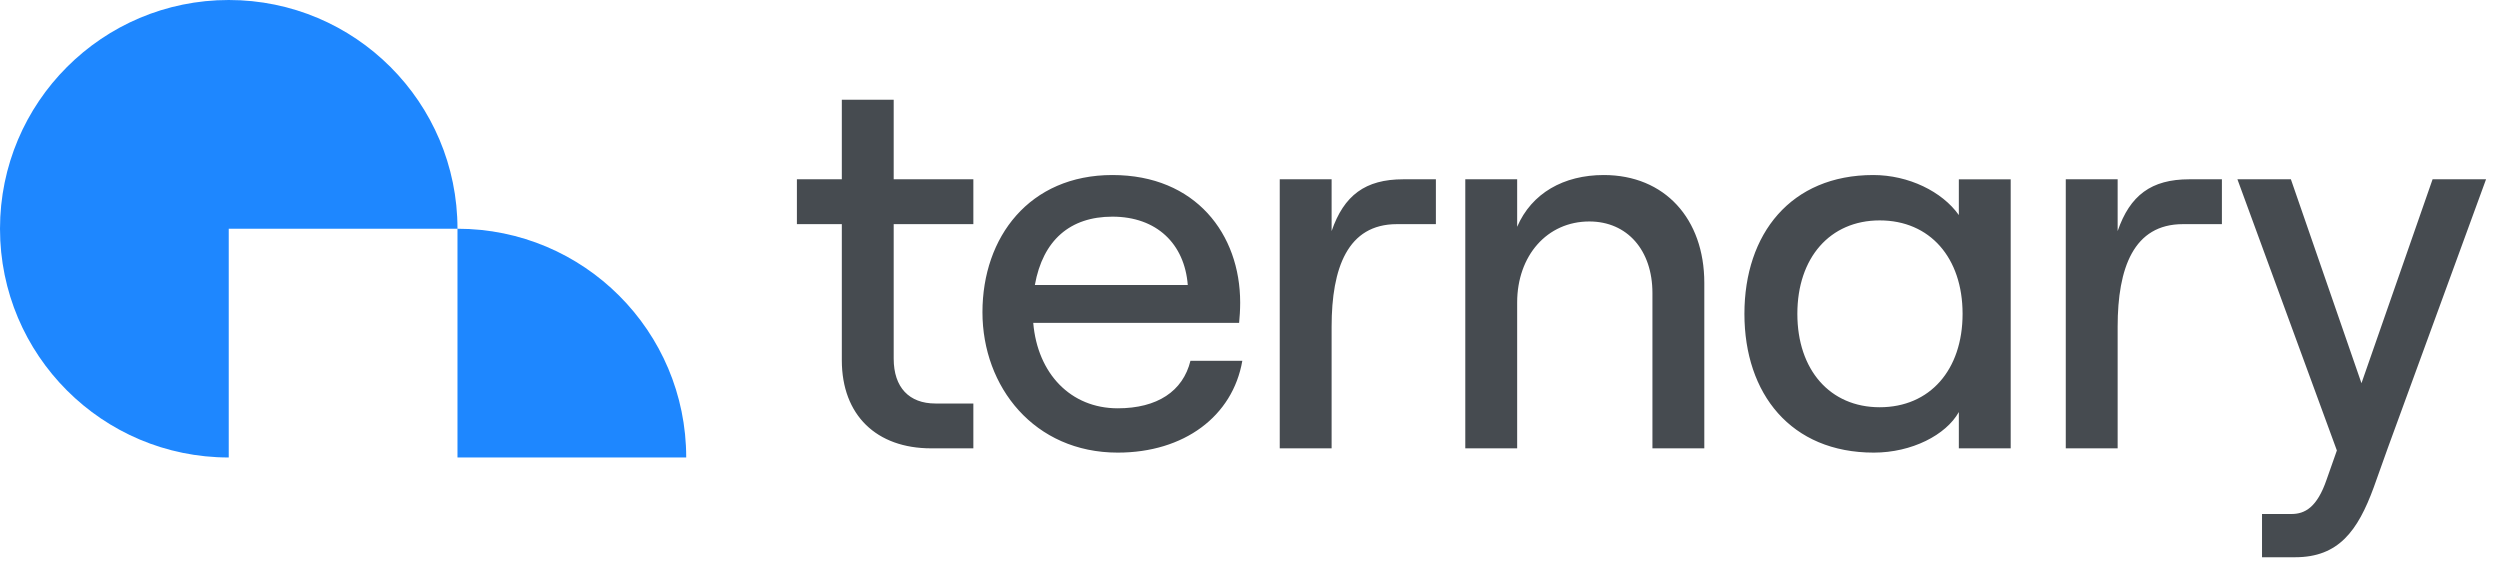
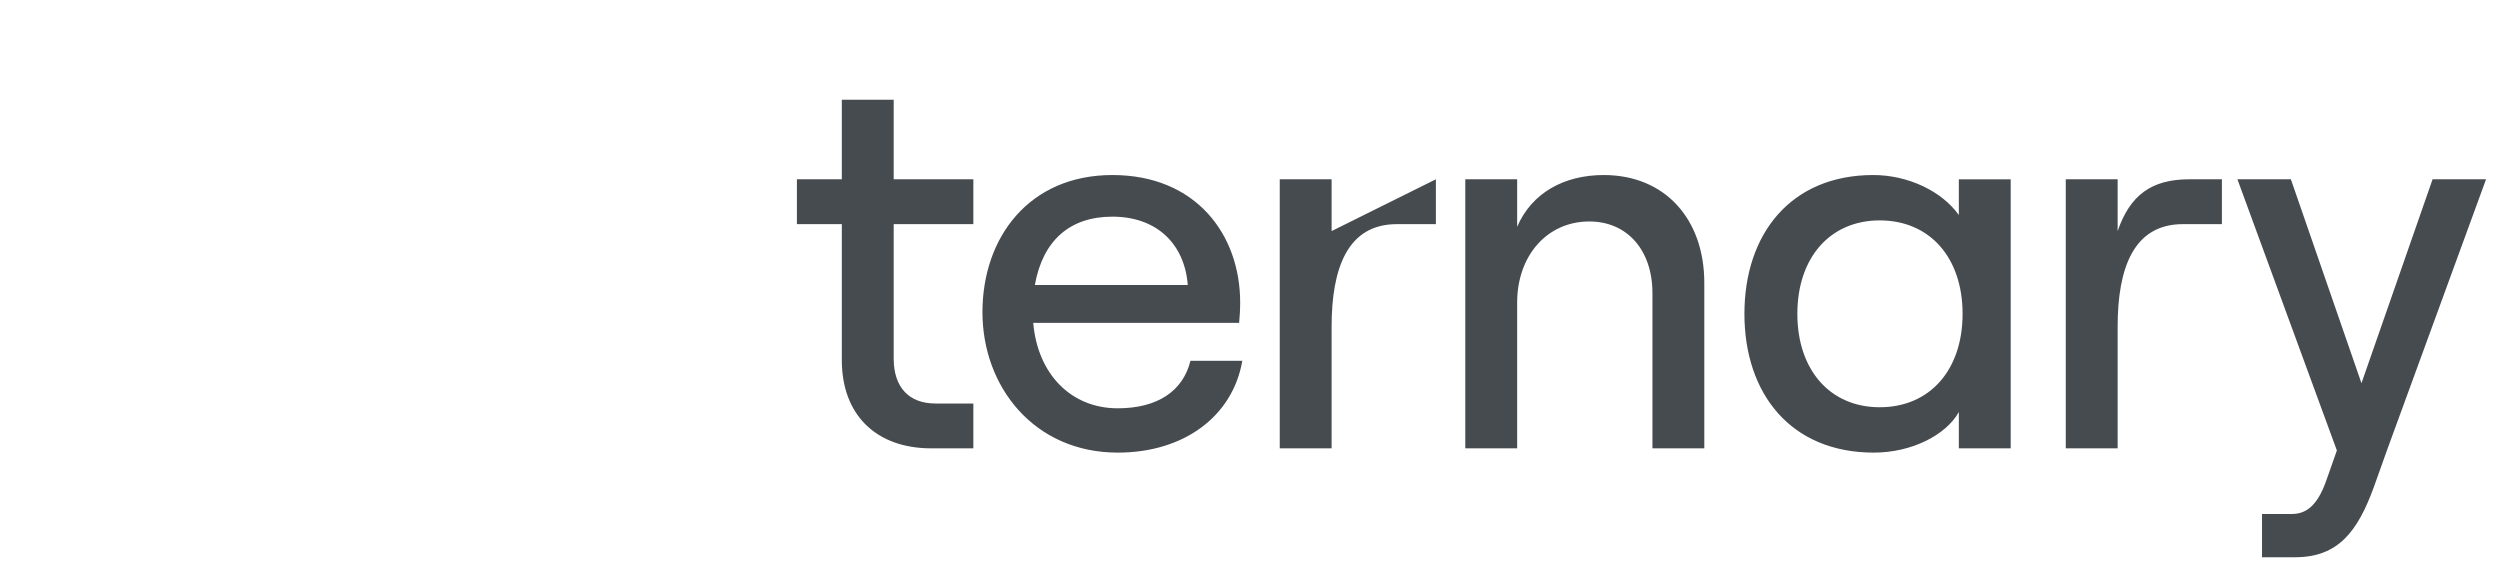
<svg xmlns="http://www.w3.org/2000/svg" viewBox="0 0 155 35" version="1.1">
  <title>Branding/Logo</title>
  <g id="Symbols" stroke="none" stroke-width="1" fill="none" fill-rule="evenodd">
    <g id="Navigation/Top-Bar/White" transform="translate(-60, -32)">
      <g id="Group-2" transform="translate(60, 32)">
        <g id="Branding/Icon" fill="#1E87FF">
-           <path d="M28.364,14.182 C36.196,14.182 42.545,20.531 42.545,28.364 L42.545,28.364 L28.364,28.364 Z M14.182,-8.17124146e-14 C22.014,-8.17124146e-14 28.364,6.349 28.364,14.182 L28.364,14.182 L14.182,14.182 L14.182,28.364 C6.349,28.364 -3.01980663e-14,22.014 -3.01980663e-14,14.182 C-3.01980663e-14,6.349 6.349,-8.17124146e-14 14.182,-8.17124146e-14 Z" id="Combined-Shape" />
-         </g>
+           </g>
        <g id="Branding/Wordmark" transform="translate(49.408, 6.185)" fill="#464B50">
-           <path d="M92.627,4.931 L97.003,17.574 L101.412,4.931 L104.727,4.931 L98.628,21.612 L97.765,24.028 C96.771,26.742 95.577,28.364 92.892,28.364 L90.837,28.364 L90.837,25.683 L92.66,25.683 C93.489,25.683 94.251,25.286 94.848,23.532 L95.478,21.744 L89.312,4.931 L92.627,4.931 Z M19.56,4.667 C24.732,4.667 27.483,8.34 27.483,12.576 C27.483,13.007 27.45,13.536 27.417,13.834 L14.653,13.834 C14.919,16.978 16.974,19.13 19.891,19.13 C22.345,19.13 23.936,18.071 24.4,16.184 L27.616,16.184 C27.019,19.626 24.002,21.877 19.891,21.877 C14.72,21.877 11.504,17.806 11.504,13.172 C11.504,8.506 14.421,4.667 19.56,4.667 Z M66.735,4.667 C68.923,4.667 71.012,5.692 72.04,7.149 L72.04,4.932 L75.255,4.932 L75.255,21.612 L72.04,21.612 L72.04,19.361 C71.244,20.785 69.122,21.877 66.768,21.877 C61.63,21.877 58.746,18.236 58.746,13.272 C58.746,8.307 61.63,4.667 66.735,4.667 Z M33.152,4.931 L33.152,8.142 C33.915,5.924 35.241,4.931 37.594,4.931 L39.617,4.931 L39.617,7.712 L37.197,7.712 C34.147,7.712 33.152,10.426 33.152,14.066 L33.152,21.612 L29.936,21.612 L29.936,4.931 L33.152,4.931 Z M50.026,4.667 C53.806,4.667 56.259,7.381 56.259,11.352 L56.259,21.612 L53.043,21.612 L53.043,11.981 C53.043,9.333 51.485,7.546 49.131,7.546 C46.512,7.546 44.656,9.664 44.656,12.576 L44.656,21.612 L41.44,21.612 L41.44,4.931 L44.656,4.931 L44.656,7.877 C45.551,5.792 47.54,4.667 50.026,4.667 Z M81.886,4.931 L81.886,8.142 C82.648,5.924 83.974,4.931 86.328,4.931 L88.35,4.931 L88.35,7.712 L85.93,7.712 C82.88,7.712 81.886,10.426 81.886,14.066 L81.886,21.612 L78.67,21.612 L78.67,4.931 L81.886,4.931 Z M6.001,1.97014122e-14 L6.001,4.931 L10.94,4.931 L10.94,7.711 L6.001,7.711 L6.001,16.052 C6.001,17.839 6.962,18.832 8.586,18.832 L10.94,18.832 L10.94,21.612 L8.321,21.612 C4.94,21.612 2.785,19.56 2.785,16.151 L2.785,7.711 L-2.06461111e-13,7.711 L-2.06461111e-13,4.931 L2.785,4.931 L2.785,1.97014122e-14 L6.001,1.97014122e-14 Z M67.133,7.48 C64.05,7.48 62.028,9.797 62.028,13.272 C62.028,16.747 64.05,19.064 67.133,19.064 C70.249,19.064 72.272,16.747 72.272,13.272 C72.272,9.797 70.249,7.48 67.133,7.48 Z M19.56,7.248 C16.941,7.248 15.25,8.704 14.753,11.485 L24.234,11.485 C24.035,8.936 22.312,7.248 19.56,7.248 Z" id="Combined-Shape" />
+           <path d="M92.627,4.931 L97.003,17.574 L101.412,4.931 L104.727,4.931 L98.628,21.612 L97.765,24.028 C96.771,26.742 95.577,28.364 92.892,28.364 L90.837,28.364 L90.837,25.683 L92.66,25.683 C93.489,25.683 94.251,25.286 94.848,23.532 L95.478,21.744 L89.312,4.931 L92.627,4.931 Z M19.56,4.667 C24.732,4.667 27.483,8.34 27.483,12.576 C27.483,13.007 27.45,13.536 27.417,13.834 L14.653,13.834 C14.919,16.978 16.974,19.13 19.891,19.13 C22.345,19.13 23.936,18.071 24.4,16.184 L27.616,16.184 C27.019,19.626 24.002,21.877 19.891,21.877 C14.72,21.877 11.504,17.806 11.504,13.172 C11.504,8.506 14.421,4.667 19.56,4.667 Z M66.735,4.667 C68.923,4.667 71.012,5.692 72.04,7.149 L72.04,4.932 L75.255,4.932 L75.255,21.612 L72.04,21.612 L72.04,19.361 C71.244,20.785 69.122,21.877 66.768,21.877 C61.63,21.877 58.746,18.236 58.746,13.272 C58.746,8.307 61.63,4.667 66.735,4.667 Z M33.152,4.931 L33.152,8.142 L39.617,4.931 L39.617,7.712 L37.197,7.712 C34.147,7.712 33.152,10.426 33.152,14.066 L33.152,21.612 L29.936,21.612 L29.936,4.931 L33.152,4.931 Z M50.026,4.667 C53.806,4.667 56.259,7.381 56.259,11.352 L56.259,21.612 L53.043,21.612 L53.043,11.981 C53.043,9.333 51.485,7.546 49.131,7.546 C46.512,7.546 44.656,9.664 44.656,12.576 L44.656,21.612 L41.44,21.612 L41.44,4.931 L44.656,4.931 L44.656,7.877 C45.551,5.792 47.54,4.667 50.026,4.667 Z M81.886,4.931 L81.886,8.142 C82.648,5.924 83.974,4.931 86.328,4.931 L88.35,4.931 L88.35,7.712 L85.93,7.712 C82.88,7.712 81.886,10.426 81.886,14.066 L81.886,21.612 L78.67,21.612 L78.67,4.931 L81.886,4.931 Z M6.001,1.97014122e-14 L6.001,4.931 L10.94,4.931 L10.94,7.711 L6.001,7.711 L6.001,16.052 C6.001,17.839 6.962,18.832 8.586,18.832 L10.94,18.832 L10.94,21.612 L8.321,21.612 C4.94,21.612 2.785,19.56 2.785,16.151 L2.785,7.711 L-2.06461111e-13,7.711 L-2.06461111e-13,4.931 L2.785,4.931 L2.785,1.97014122e-14 L6.001,1.97014122e-14 Z M67.133,7.48 C64.05,7.48 62.028,9.797 62.028,13.272 C62.028,16.747 64.05,19.064 67.133,19.064 C70.249,19.064 72.272,16.747 72.272,13.272 C72.272,9.797 70.249,7.48 67.133,7.48 Z M19.56,7.248 C16.941,7.248 15.25,8.704 14.753,11.485 L24.234,11.485 C24.035,8.936 22.312,7.248 19.56,7.248 Z" id="Combined-Shape" />
        </g>
      </g>
    </g>
  </g>
</svg>